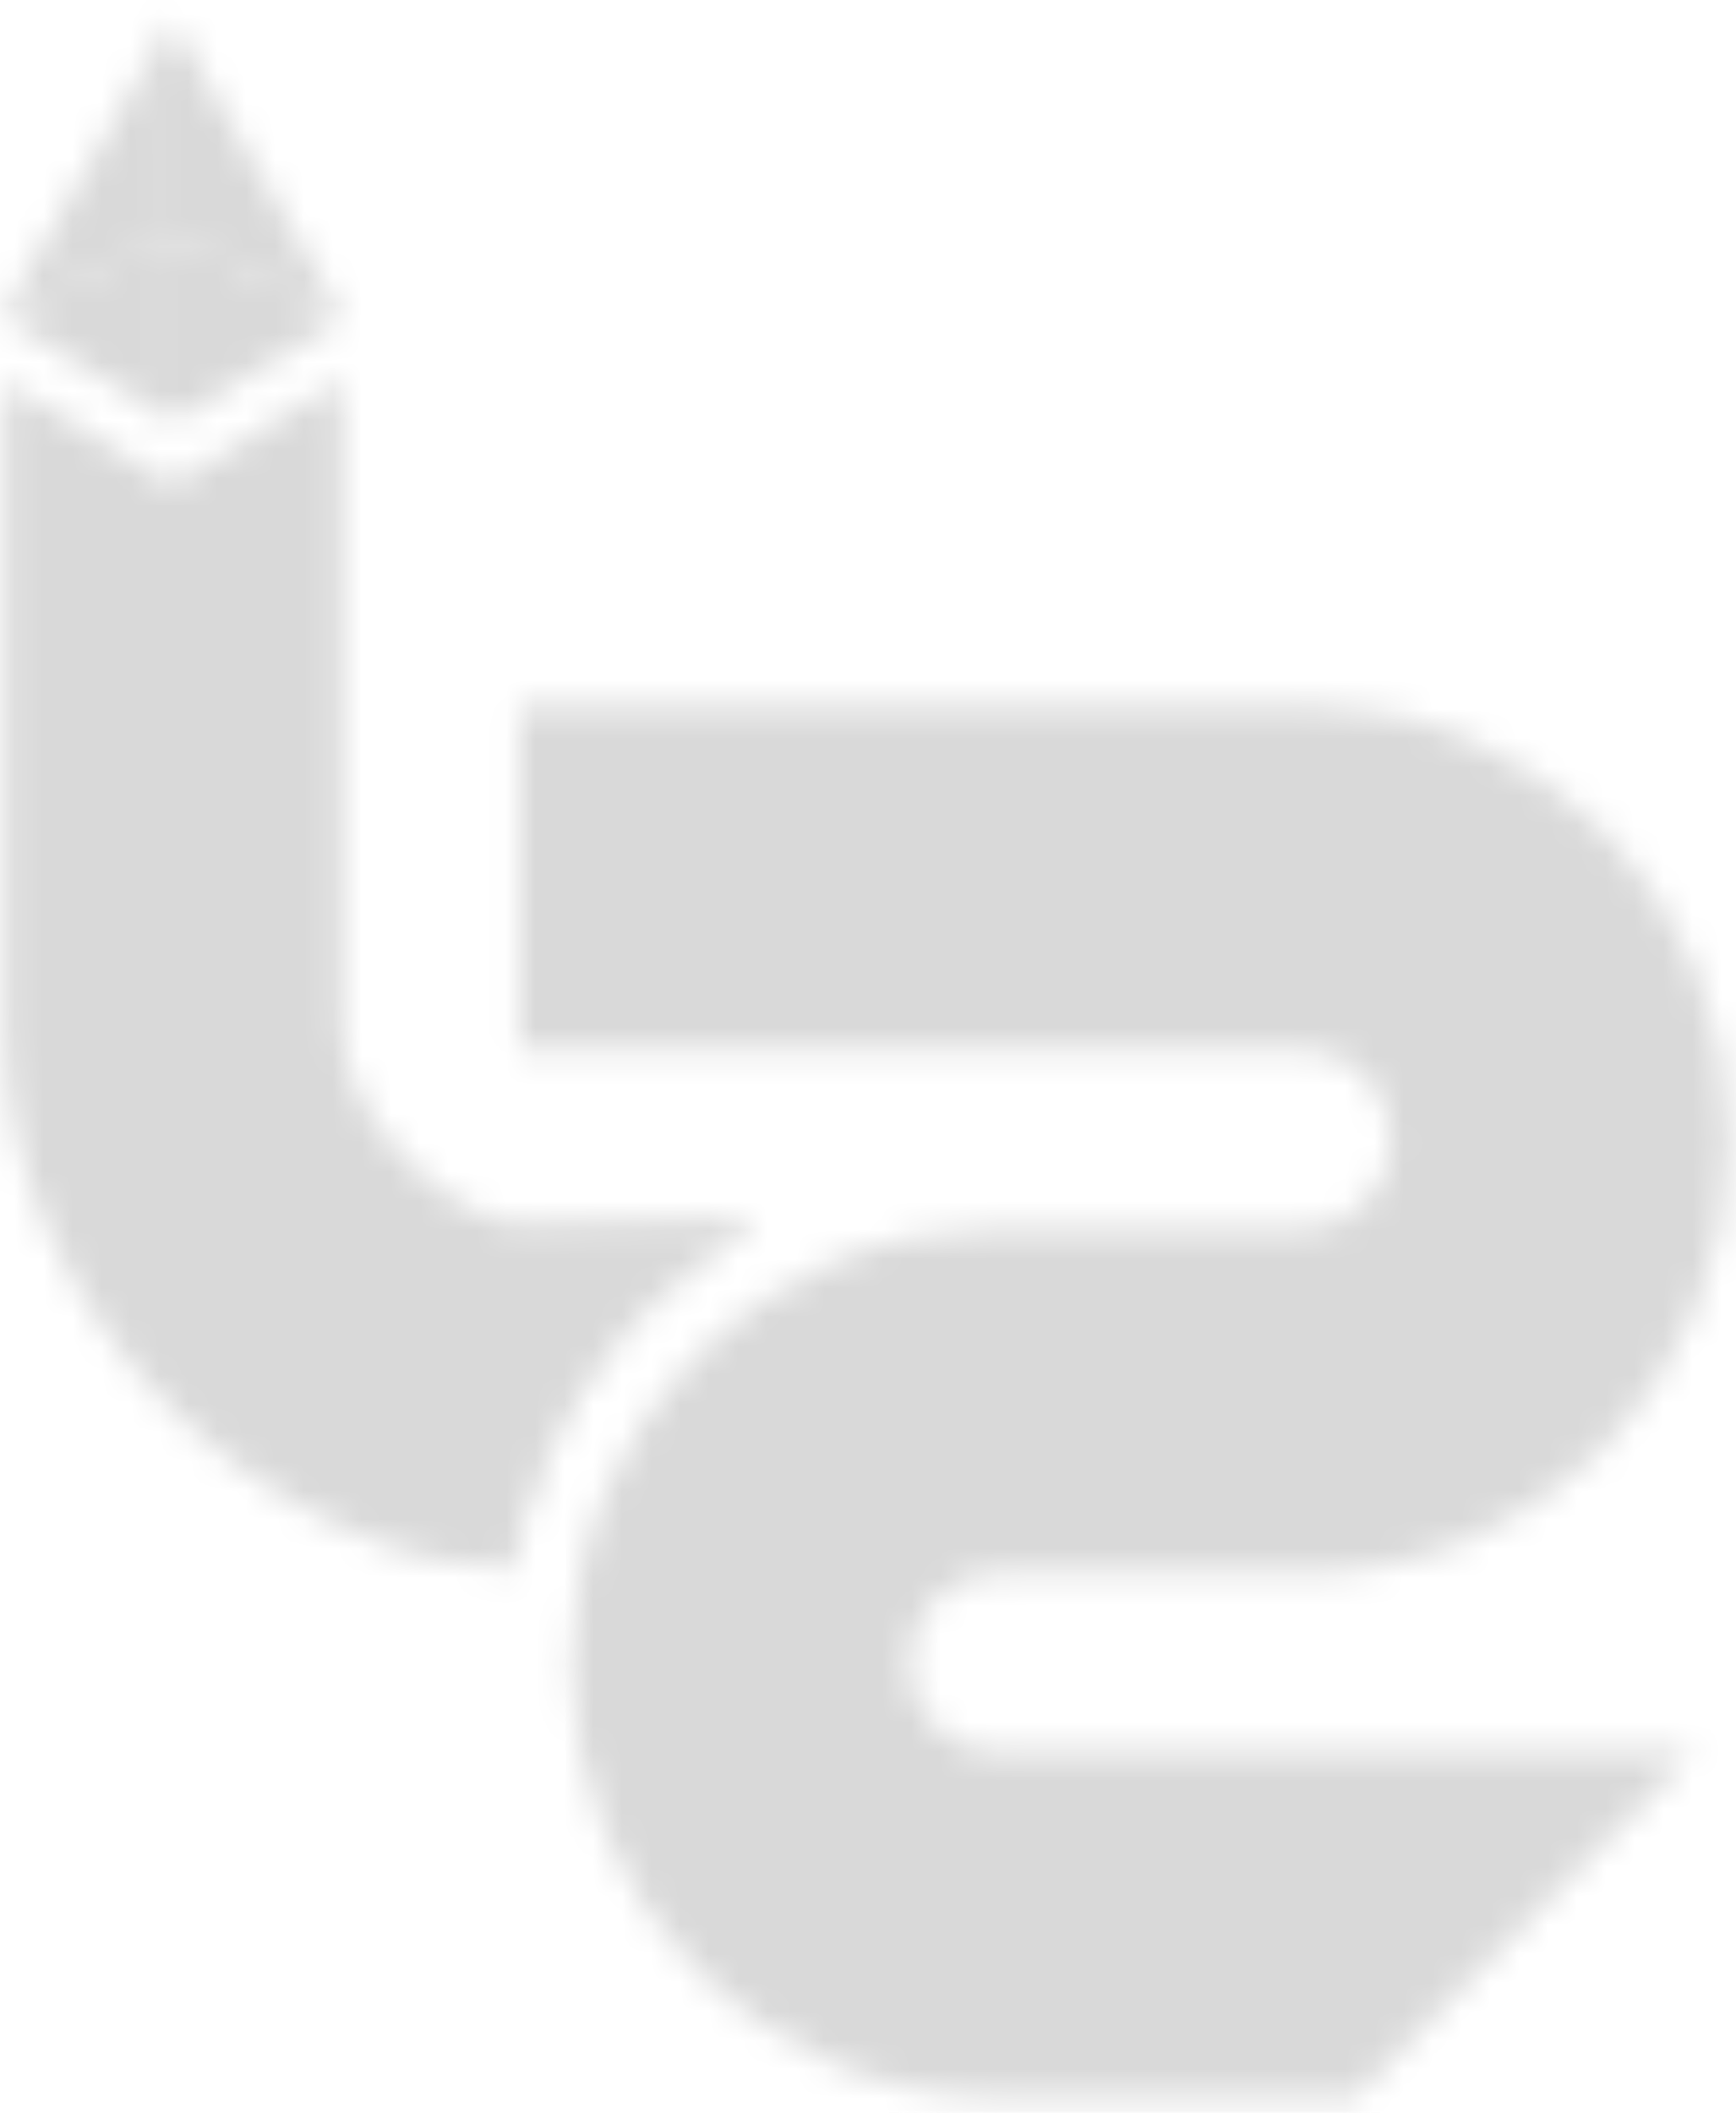
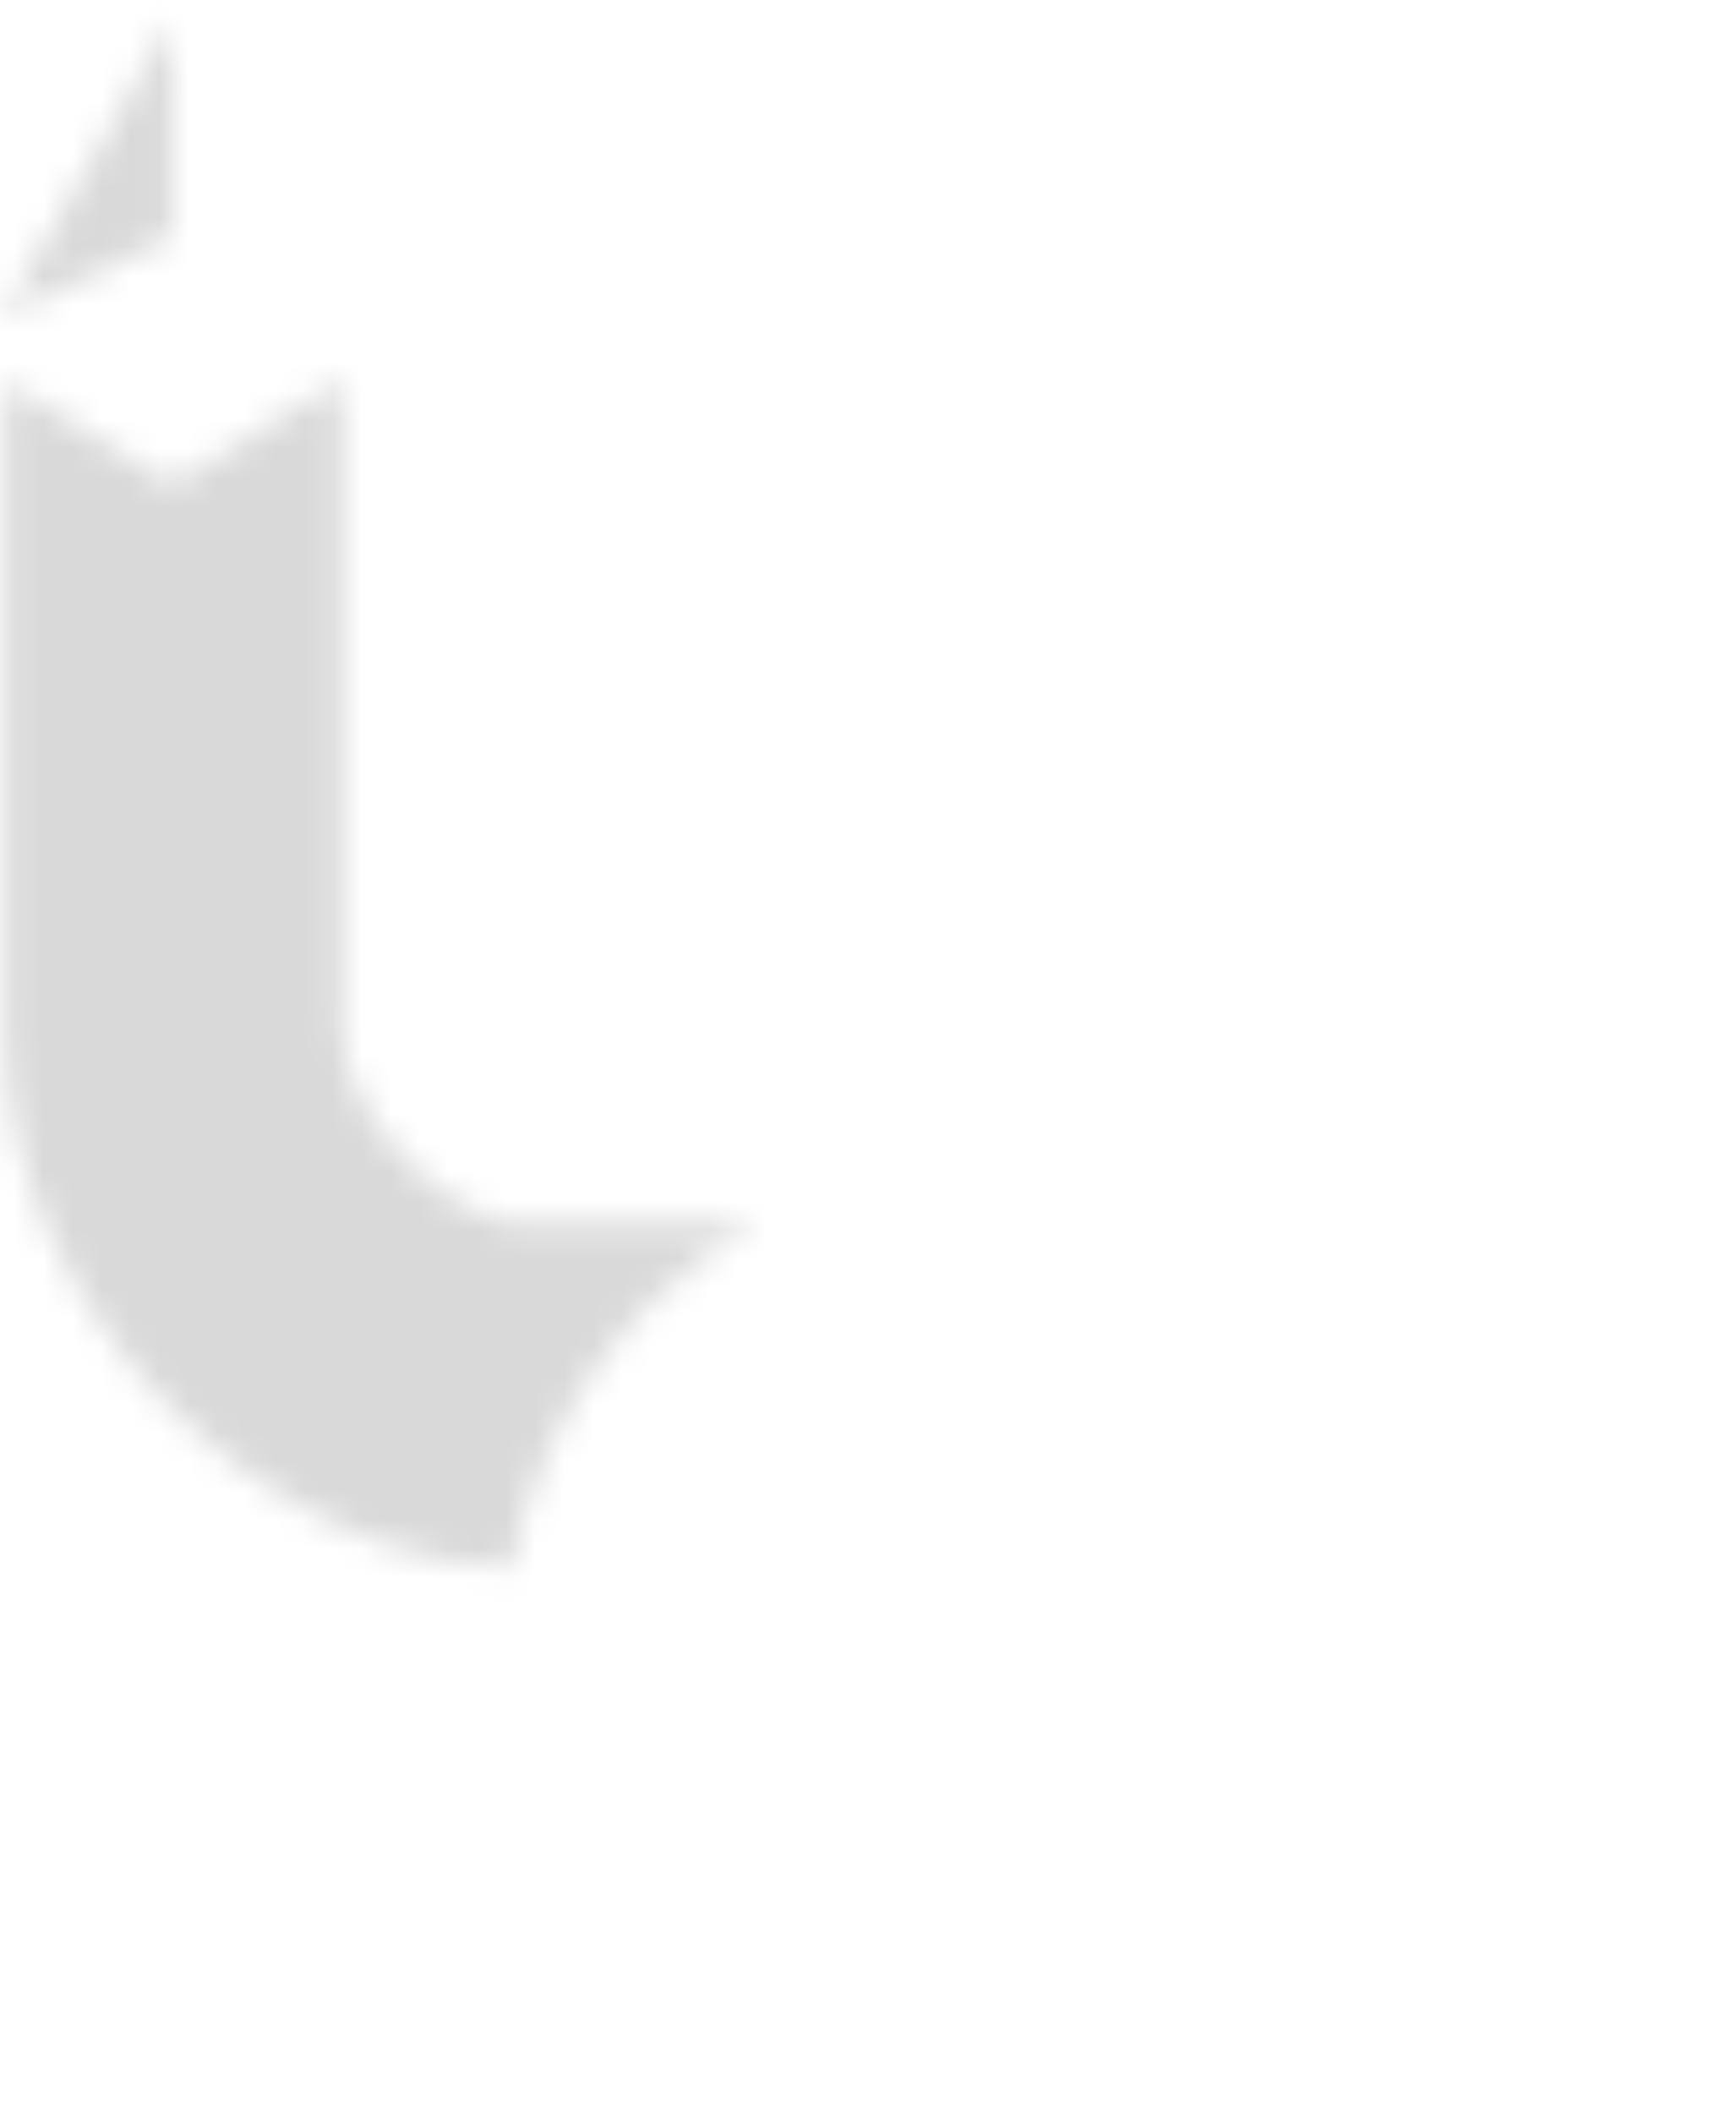
<svg xmlns="http://www.w3.org/2000/svg" width="60" height="73" viewBox="0 0 60 73" fill="none">
  <mask id="mask0_45_72" style="mask-type:alpha" maskUnits="userSpaceOnUse" x="0" y="0" width="60" height="73">
    <path d="M26.12 42.27C24.729 43.059 23.465 44.023 22.344 45.166C20.794 46.744 19.571 48.61 18.697 50.695C18.227 51.809 17.886 52.967 17.663 54.163C16.115 54.141 14.539 53.831 12.933 53.226C12.515 53.07 12.097 52.892 11.675 52.695C9.574 51.715 7.668 50.381 5.958 48.697C4.252 47.016 2.859 45.032 1.776 42.749C0.699 40.463 0.16 38.019 0.16 35.417V13.18L5.94 16.752L11.819 13.123V35.417C11.819 36.34 12.053 37.22 12.527 38.062C12.996 38.899 13.556 39.636 14.207 40.254C14.852 40.877 15.507 41.362 16.174 41.725C16.847 42.088 17.395 42.27 17.827 42.27H26.12Z" fill="url(#paint0_linear_45_72)" />
-     <path d="M32.306 55.259C31.714 55.857 31.42 56.603 31.42 57.483C31.42 58.319 31.714 59.045 32.306 59.643C32.892 60.244 33.602 60.544 34.423 60.544H58.51L46.848 72.447H34.423C32.422 72.447 30.525 72.052 28.744 71.273C26.952 70.49 25.394 69.423 24.061 68.058C22.721 66.699 21.672 65.103 20.908 63.28C20.141 61.455 19.756 59.526 19.756 57.483C19.756 55.398 20.141 53.445 20.908 51.622C21.672 49.797 22.721 48.203 24.061 46.844C25.394 45.485 26.95 44.412 28.744 43.629C30.525 42.85 32.422 42.455 34.423 42.455H45.083C45.909 42.455 46.613 42.157 47.205 41.554C47.791 40.956 48.085 40.232 48.085 39.394C48.085 38.514 47.791 37.766 47.205 37.171C46.613 36.569 45.909 36.269 45.083 36.269H17.957V24.366H45.084C47.089 24.366 48.982 24.761 50.77 25.54C52.557 26.323 54.113 27.396 55.453 28.756C56.786 30.121 57.835 31.71 58.605 33.533C59.368 35.358 59.751 37.309 59.751 39.394C59.751 41.435 59.366 43.367 58.605 45.191C57.837 47.016 56.786 48.61 55.453 49.969C54.113 51.334 52.557 52.401 50.77 53.184C48.982 53.964 47.091 54.358 45.084 54.358H34.425C33.602 54.358 32.894 54.658 32.306 55.259Z" fill="url(#paint1_linear_45_72)" />
-     <path d="M26.12 42.27C24.729 43.059 23.465 44.023 22.344 45.166C20.794 46.744 19.571 48.61 18.697 50.695C18.227 51.809 17.886 52.967 17.663 54.163C16.115 54.141 14.539 53.831 12.933 53.226C13.612 50.336 15.19 45.503 18.567 42.27H26.12Z" fill="url(#paint2_linear_45_72)" />
-     <path d="M11.848 10.979L5.897 8.152V0.835V0.65L11.848 10.979Z" fill="url(#paint3_linear_45_72)" />
    <path d="M5.94 0.693V0.881V8.195L0.054 10.951L5.94 0.693Z" fill="url(#paint4_linear_45_72)" />
-     <path d="M5.94 8.043V14.582L11.848 10.979L5.94 8.043Z" fill="url(#paint5_linear_45_72)" />
-     <path d="M5.962 8.016V14.555L0.054 10.951L5.962 8.016Z" fill="url(#paint6_linear_45_72)" />
  </mask>
  <g mask="url(#mask0_45_72)">
    <rect x="-166" y="-161.5" width="391" height="396" fill="#D9D9D9" />
  </g>
  <defs>
    <linearGradient id="paint0_linear_45_72" x1="-11.613" y1="19.099" x2="38.994" y2="49.137" gradientUnits="userSpaceOnUse">
      <stop offset="0.005" stop-color="#142E77" />
      <stop offset="0.518" stop-color="#1F7CB6" />
      <stop offset="1" stop-color="#3CEDFC" />
    </linearGradient>
    <linearGradient id="paint1_linear_45_72" x1="-11.095" y1="18.226" x2="39.513" y2="48.264" gradientUnits="userSpaceOnUse">
      <stop offset="0.005" stop-color="#142E77" />
      <stop offset="0.518" stop-color="#1F7CB6" />
      <stop offset="1" stop-color="#3CEDFC" />
    </linearGradient>
    <linearGradient id="paint2_linear_45_72" x1="23.589" y1="49.985" x2="15.957" y2="45.781" gradientUnits="userSpaceOnUse">
      <stop offset="1e-05" stop-color="#0A207A" />
      <stop offset="1" stop-color="#2865C3" stop-opacity="0" />
    </linearGradient>
    <linearGradient id="paint3_linear_45_72" x1="2.544" y1="2.41" x2="16.689" y2="10.805" gradientUnits="userSpaceOnUse">
      <stop offset="0.005" stop-color="#142E77" />
      <stop offset="0.518" stop-color="#1F7CB6" />
      <stop offset="1" stop-color="#3CEDFC" />
    </linearGradient>
    <linearGradient id="paint4_linear_45_72" x1="9.279" y1="2.463" x2="-4.741" y2="10.785" gradientUnits="userSpaceOnUse">
      <stop offset="0.005" stop-color="#142E77" />
      <stop offset="0.518" stop-color="#1F7CB6" />
      <stop offset="1" stop-color="#3CEDFC" />
    </linearGradient>
    <linearGradient id="paint5_linear_45_72" x1="3.55" y1="9.607" x2="12.506" y2="14.924" gradientUnits="userSpaceOnUse">
      <stop offset="0.005" stop-color="#142E77" />
      <stop offset="0.518" stop-color="#1F7CB6" />
      <stop offset="1" stop-color="#3CEDFC" />
    </linearGradient>
    <linearGradient id="paint6_linear_45_72" x1="8.352" y1="9.581" x2="-0.605" y2="14.897" gradientUnits="userSpaceOnUse">
      <stop offset="0.005" stop-color="#142E77" />
      <stop offset="0.518" stop-color="#1F7CB6" />
      <stop offset="1" stop-color="#3CEDFC" />
    </linearGradient>
  </defs>
</svg>